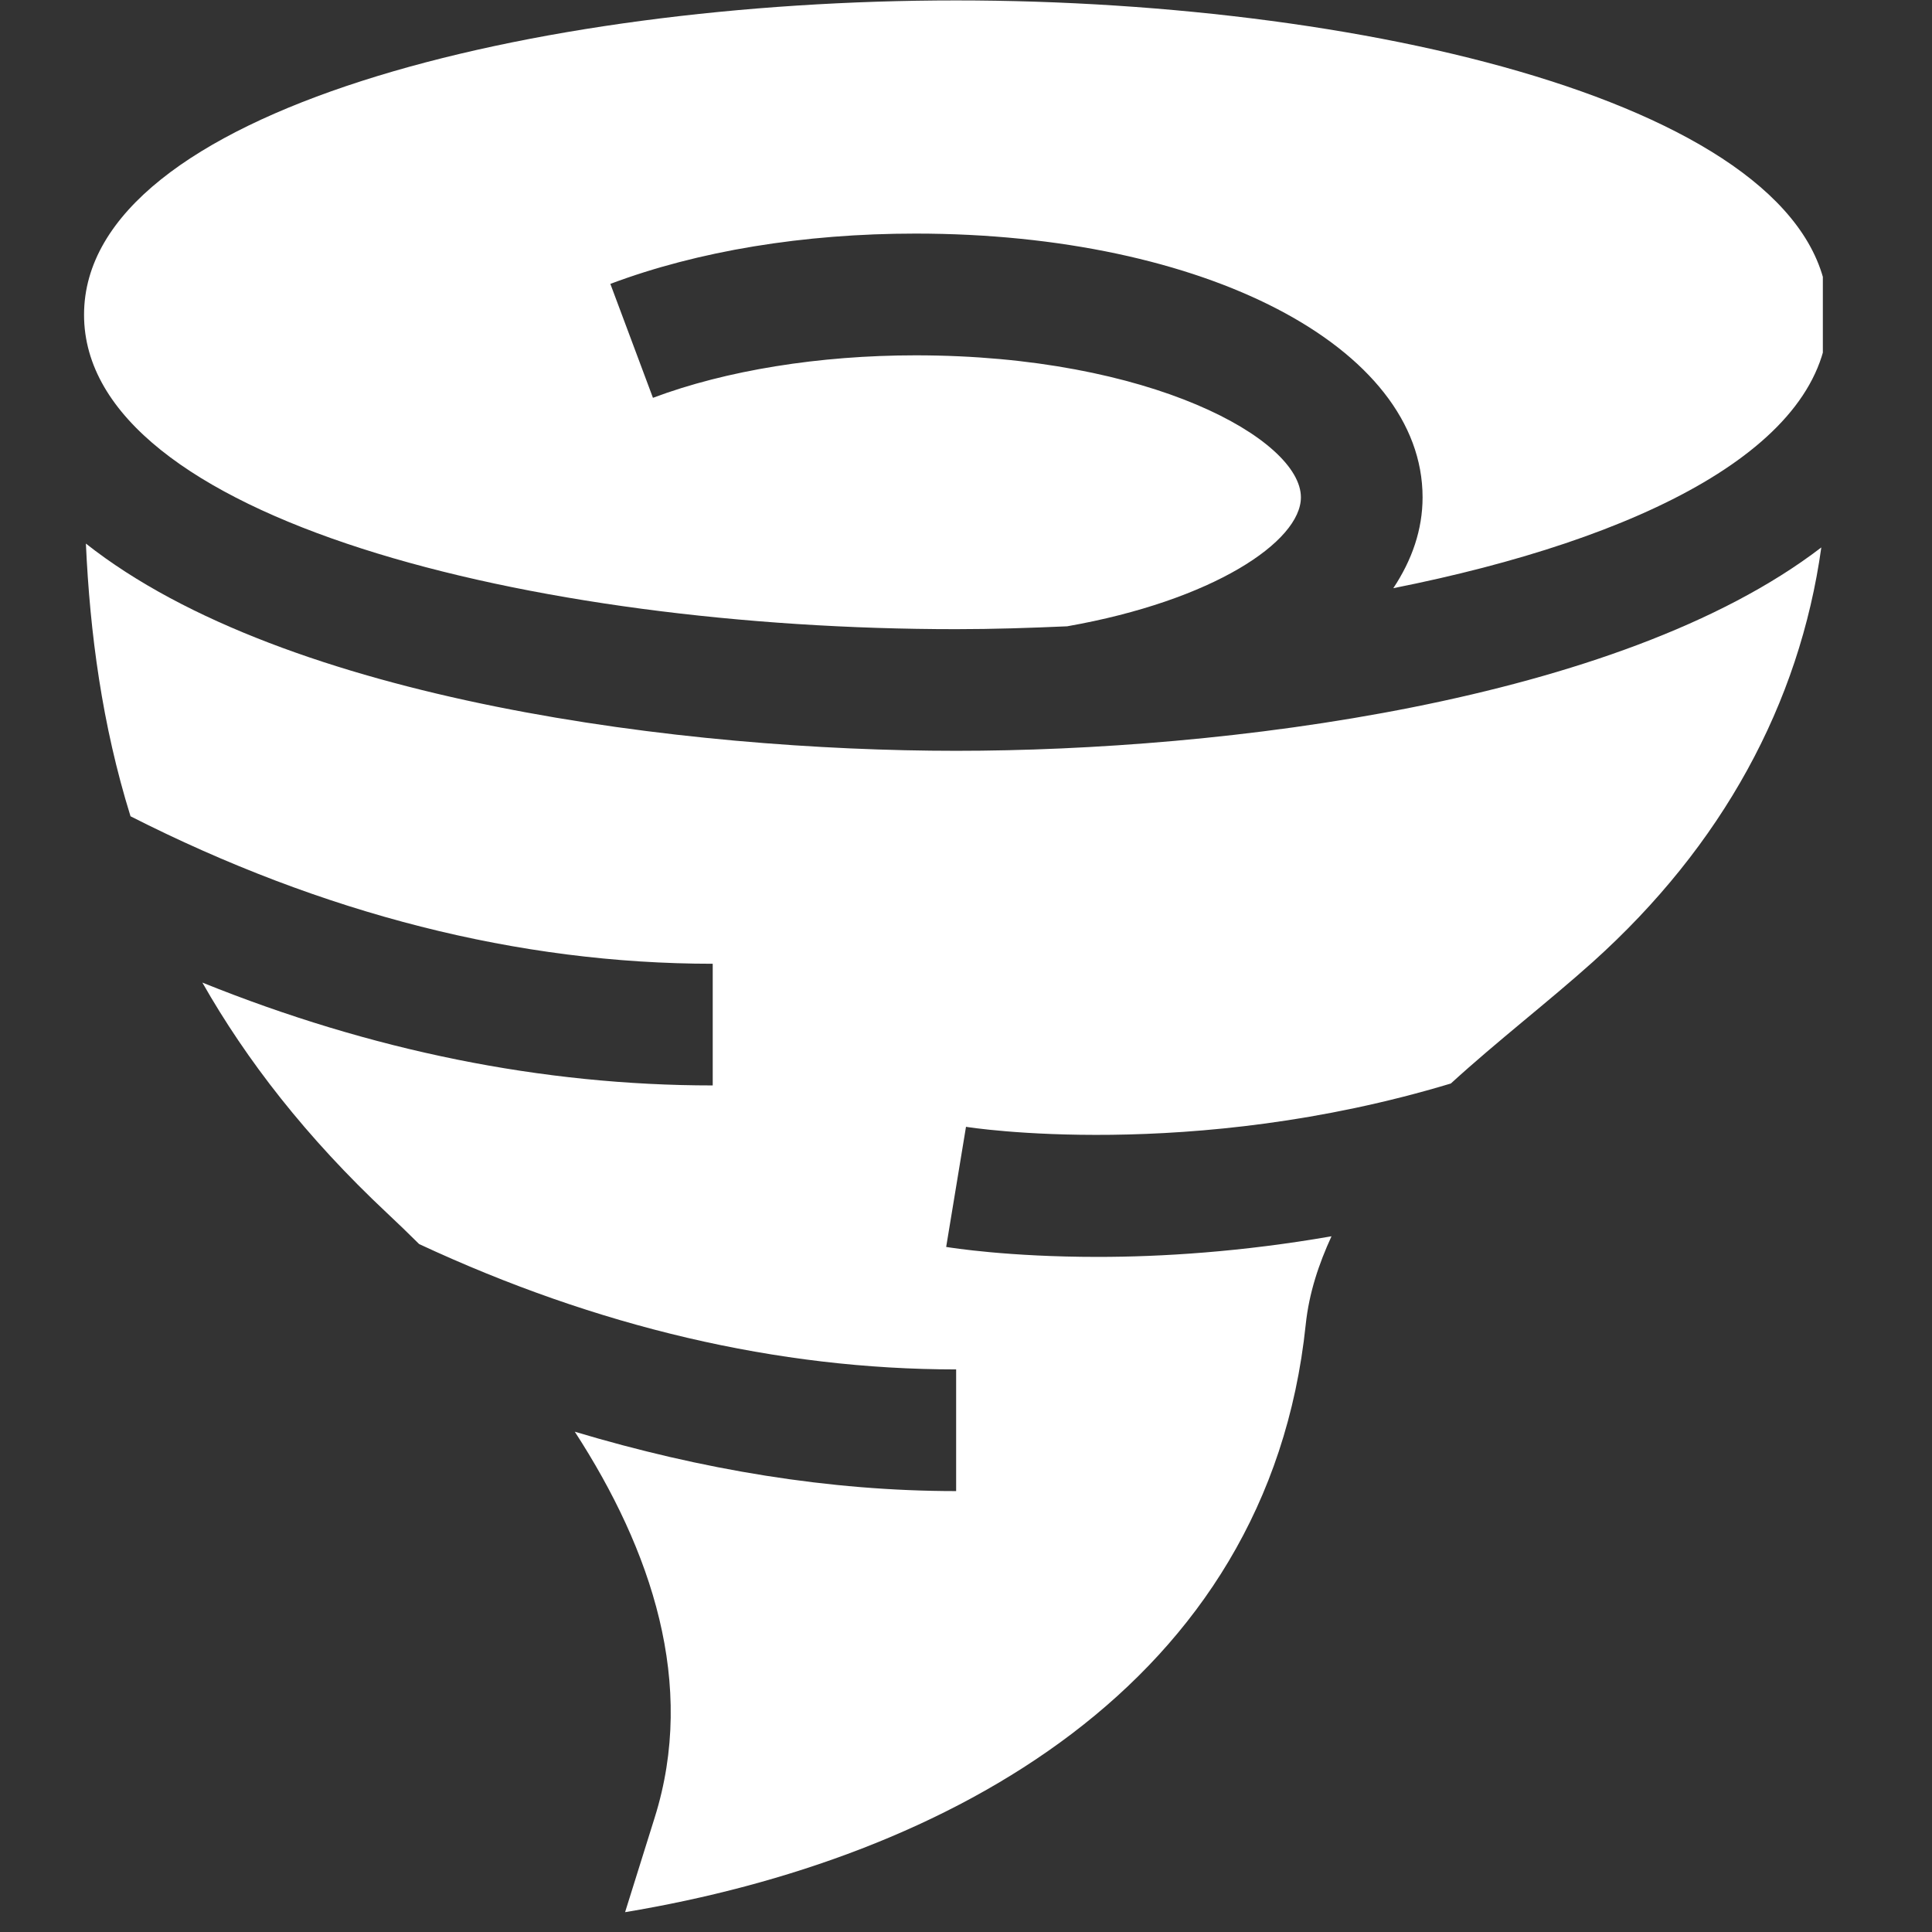
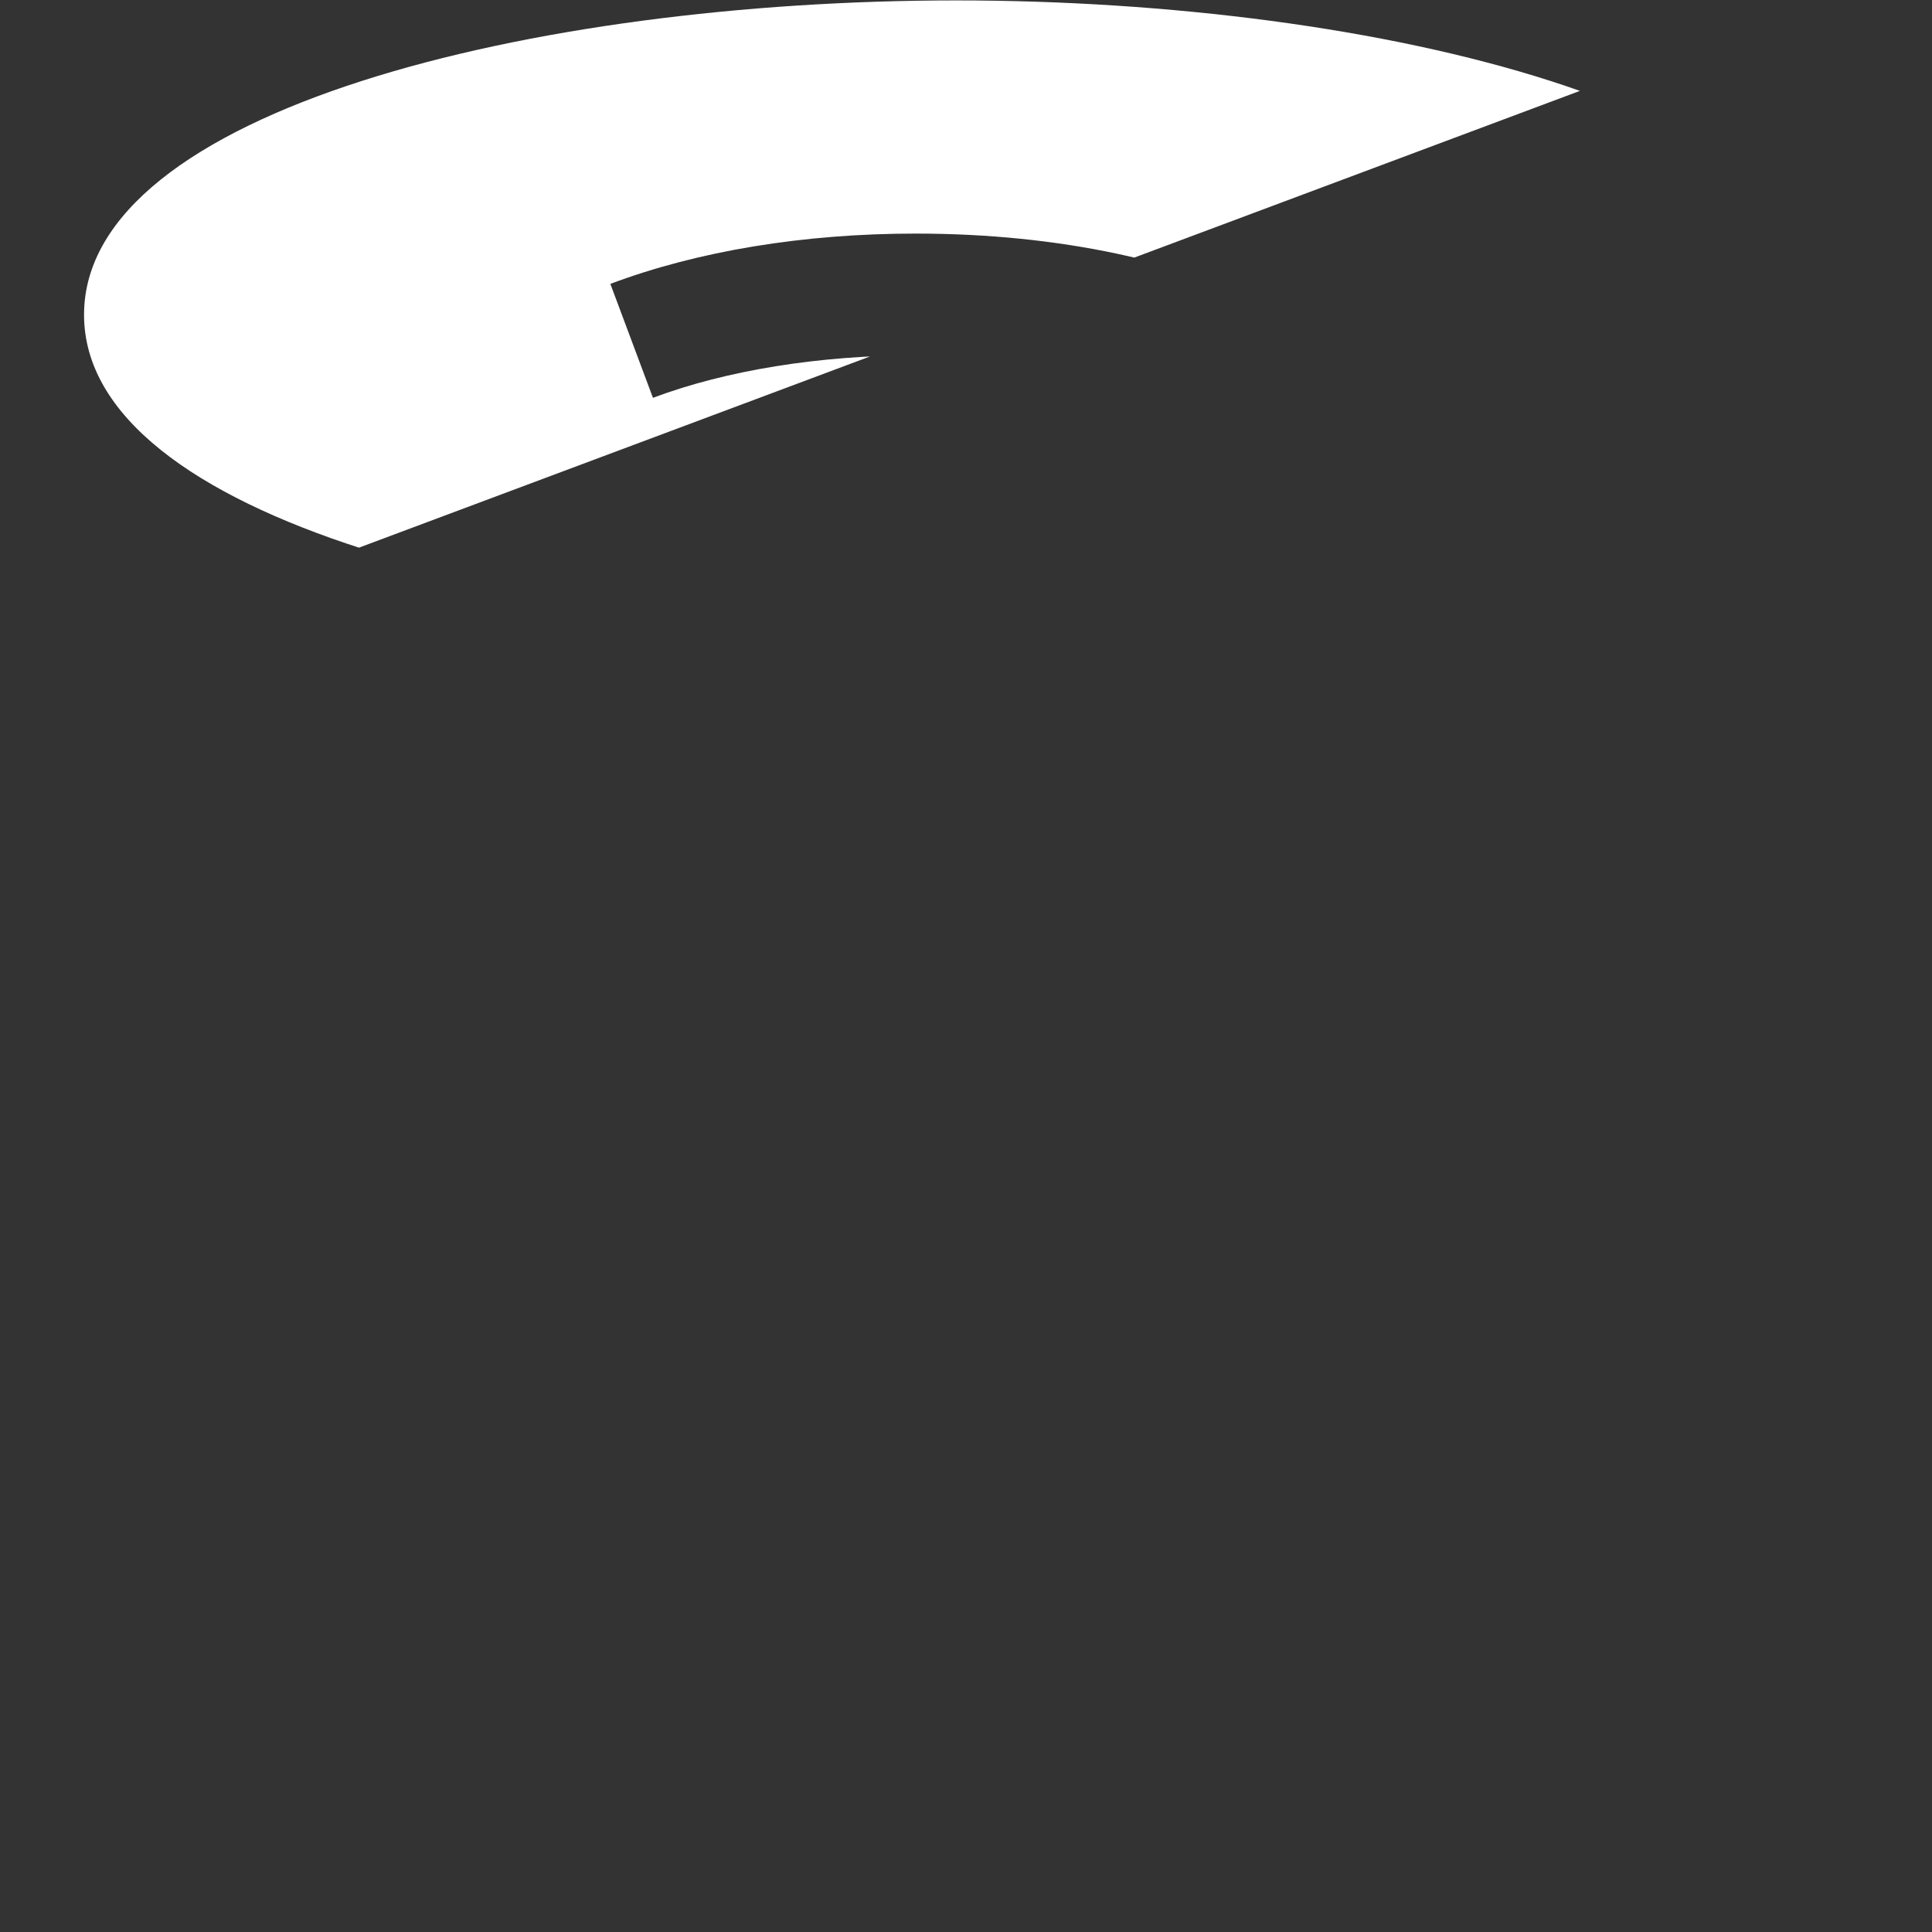
<svg xmlns="http://www.w3.org/2000/svg" width="99" zoomAndPan="magnify" viewBox="0 0 74.25 74.25" height="99" preserveAspectRatio="xMidYMid meet" version="1.0">
  <rect x="0" y="0" width="74.25" height="74.25" fill="#333333" stroke="none" />
  <defs>
    <clipPath id="2a1ae0e8d5">
-       <path d="M 3.23 0 L 70.055 0 L 70.055 25 L 3.23 25 Z M 3.23 0 " clip-rule="nonzero" />
+       <path d="M 3.23 0 L 70.055 0 L 3.23 25 Z M 3.23 0 " clip-rule="nonzero" />
    </clipPath>
    <clipPath id="f5fa41344c">
-       <path d="M 3.23 20 L 70 20 L 70 73.508 L 3.23 73.508 Z M 3.23 20 " clip-rule="nonzero" />
-     </clipPath>
+       </clipPath>
  </defs>
  <g clip-path="url(#2a1ae0e8d5)">
    <path fill="#ffffff" d="M 36.746 24.18 C 38.164 24.18 39.59 24.133 41.012 24.07 C 46.621 23.082 49.996 20.809 49.996 19.113 C 49.996 16.887 44.227 13.656 35.188 13.656 C 31.488 13.656 27.902 14.234 25.094 15.289 L 23.457 10.91 C 26.824 9.645 30.883 8.977 35.188 8.977 C 46.297 8.977 54.672 13.336 54.672 19.113 C 54.672 20.352 54.266 21.523 53.547 22.605 C 63.035 20.719 70.262 17.168 70.262 12.098 C 70.262 4.25 52.992 0.016 36.746 0.016 C 20.5 0.016 3.23 4.25 3.23 12.098 C 3.23 19.941 20.5 24.18 36.746 24.18 Z M 36.746 24.18 " fill-opacity="1" fill-rule="nonzero" />
  </g>
  <g clip-path="url(#f5fa41344c)">
    <path fill="#ffffff" d="M 3.301 20.891 C 3.457 24.336 3.922 27.848 5.016 31.371 C 12.406 35.121 19.93 37.039 27.391 37.039 L 27.391 41.715 C 20.836 41.715 14.262 40.379 7.777 37.762 C 9.469 40.738 11.762 43.703 14.883 46.629 C 15.289 47.008 15.699 47.406 16.109 47.812 C 22.953 51 29.895 52.629 36.746 52.629 L 36.746 57.305 C 31.867 57.305 26.965 56.484 22.09 55.023 C 25.043 59.574 26.773 64.723 25.16 69.855 C 25.16 69.855 24.023 73.488 24.023 73.488 C 36.391 71.434 48.73 64.773 50.18 50.914 C 50.309 49.68 50.688 48.566 51.172 47.512 C 47.73 48.113 44.637 48.305 42.191 48.305 C 38.754 48.305 36.559 47.953 36.363 47.922 L 37.125 43.305 C 37.215 43.324 45.75 44.66 55.758 41.641 C 57.555 40 59.512 38.496 61.215 36.969 C 66.184 32.504 69.16 27.047 69.996 21.039 C 62.223 27 46.961 28.855 36.746 28.855 C 26.445 28.855 11.008 26.973 3.301 20.891 Z M 3.301 20.891 " fill-opacity="1" fill-rule="nonzero" />
  </g>
</svg>